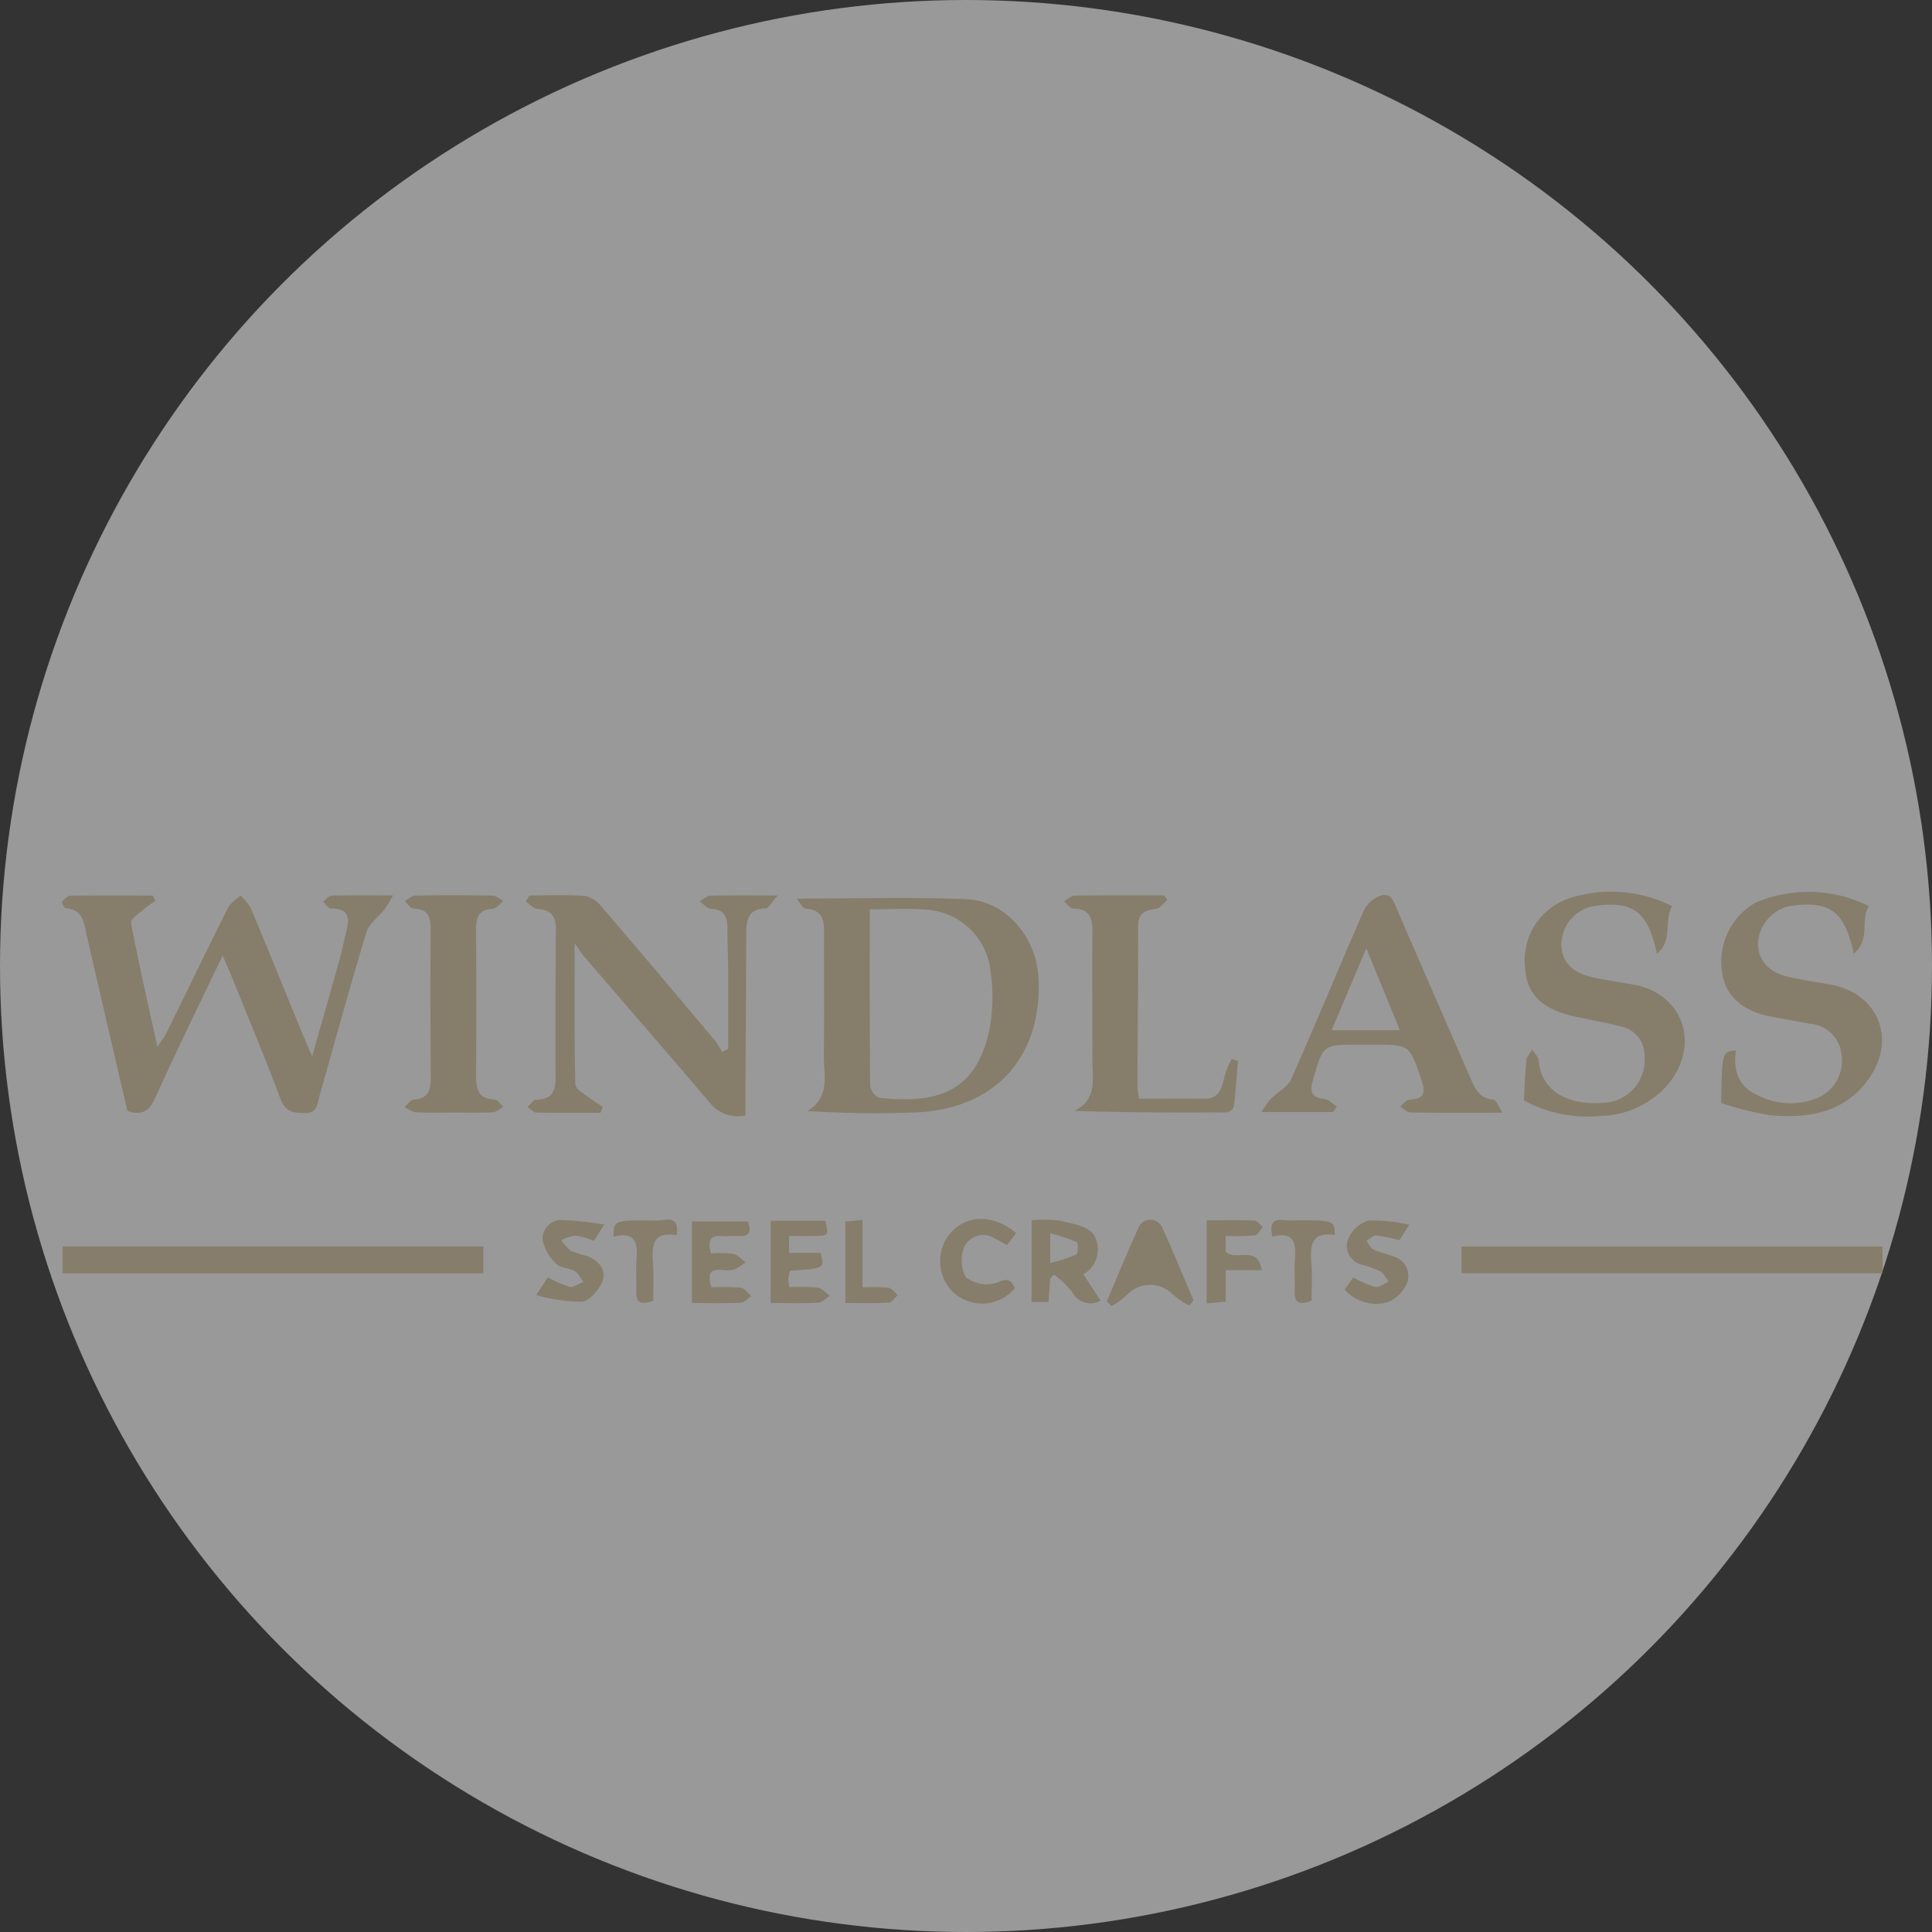
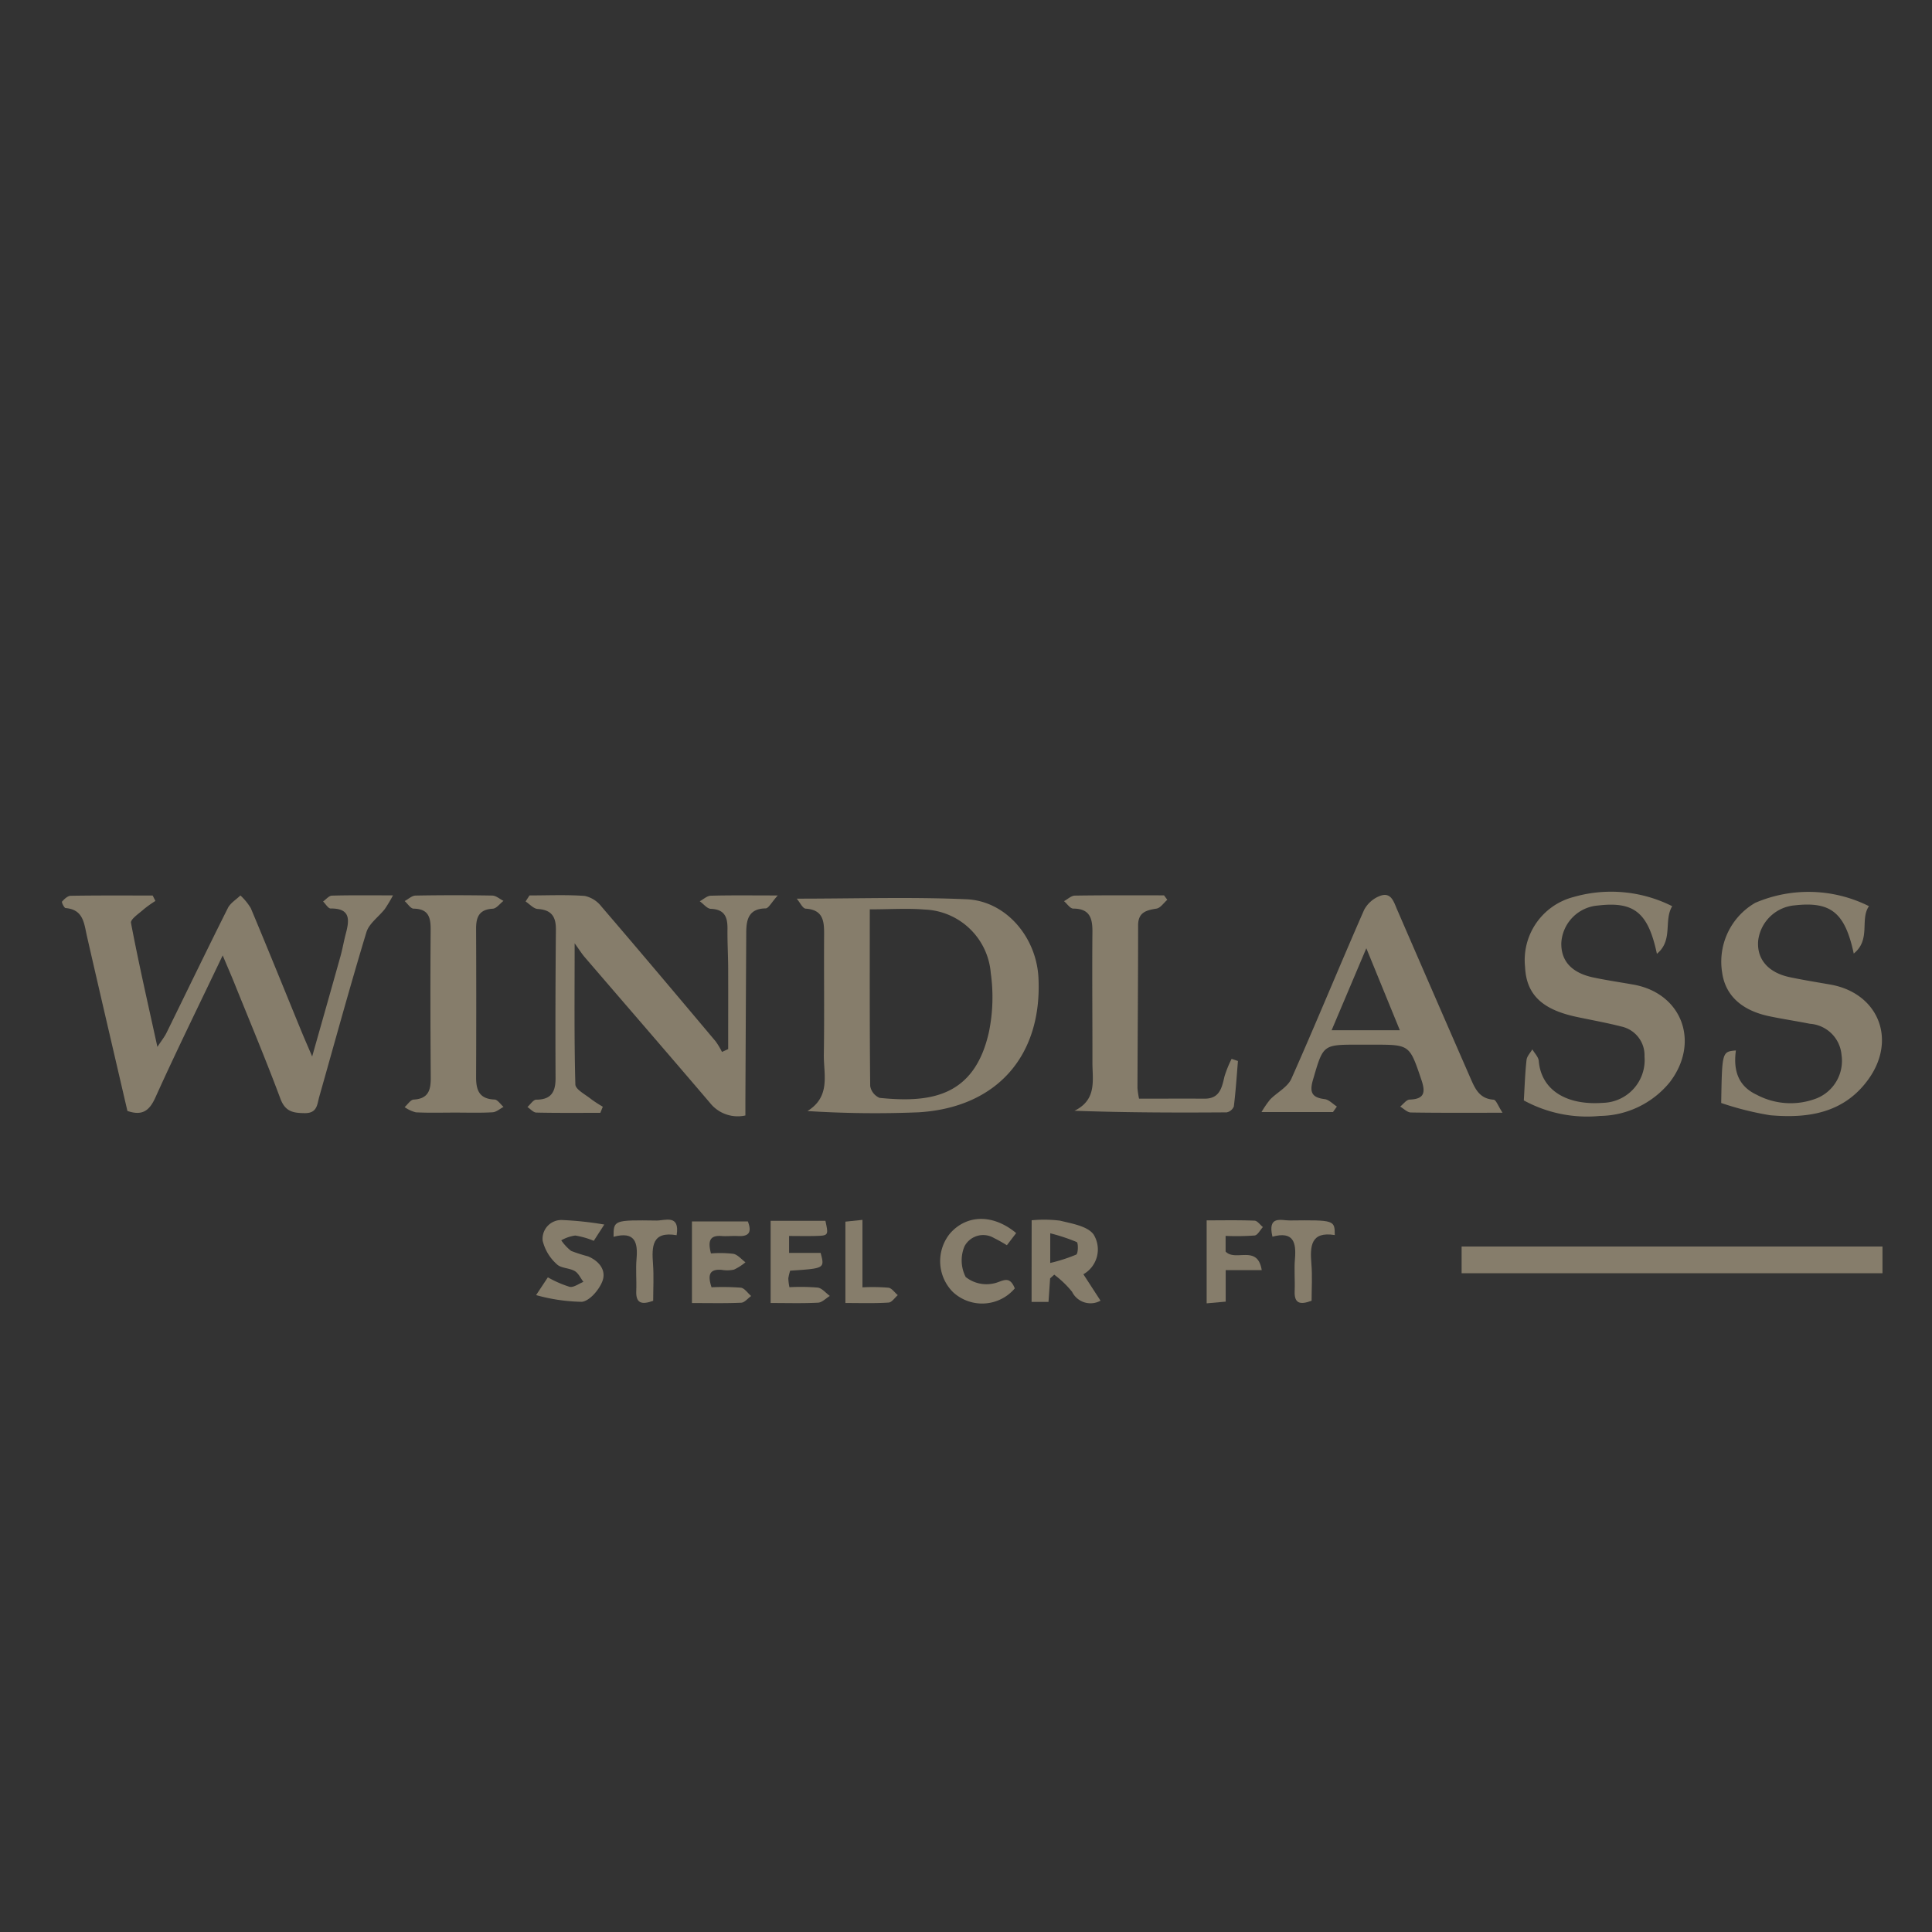
<svg xmlns="http://www.w3.org/2000/svg" width="156" height="156" viewBox="0 0 156 156">
  <rect x="0" y="0" width="156" height="156" fill="#333333" stroke="none" />
  <g id="marken_windlass" transform="translate(-325 -2484)">
    <g id="mess1_zub_ballistol" transform="translate(-250 2165)">
-       <circle id="Ellipse_14" data-name="Ellipse 14" cx="78" cy="78" r="78" transform="translate(575 319)" fill="rgba(255,255,255,0.5)" />
-     </g>
+       </g>
    <g id="_1sWO5L" data-name="1sWO5L" transform="translate(295.466 1793.931)">
      <g id="Gruppe_957" data-name="Gruppe 957" transform="translate(34.535 762.069)">
        <path id="Pfad_3026" data-name="Pfad 3026" d="M47.515,767.442c-1.949,4.088-3.753,7.749-5.431,11.468-.492,1.091-1.066,1.5-2.262,1.092-1.085-4.676-2.187-9.387-3.265-14.1-.236-1.034-.276-2.161-1.725-2.281-.118-.01-.338-.469-.289-.523.184-.207.456-.467.7-.47,2.206-.036,4.412-.021,6.618-.021l.223.438a9.168,9.168,0,0,0-.916.65c-.393.354-1.114.823-1.057,1.123.615,3.244,1.356,6.464,2.132,10.013.362-.552.58-.82.729-1.123,1.653-3.363,3.28-6.738,4.96-10.087.2-.407.669-.683,1.013-1.019a4.659,4.659,0,0,1,.84,1.027c1.375,3.278,2.707,6.574,4.055,9.864.23.563.476,1.119.9,2.112.842-2.976,1.571-5.532,2.286-8.092.168-.6.27-1.22.43-1.824.293-1.1.4-2.055-1.223-2.033-.2,0-.408-.37-.612-.568.237-.164.47-.465.712-.472,1.533-.043,3.068-.022,4.934-.022a11.968,11.968,0,0,1-.658,1.1c-.494.634-1.274,1.167-1.489,1.877-1.337,4.407-2.549,8.852-3.807,13.284-.174.615-.156,1.332-1.163,1.323-.94-.008-1.581-.111-1.975-1.166-1.193-3.2-2.515-6.344-3.79-9.509C48.154,768.937,47.911,768.382,47.515,767.442Z" transform="translate(-34.535 -762.298)" fill="#867d6b" />
        <path id="Pfad_3027" data-name="Pfad 3027" d="M140.978,763.036c4.8,0,9.265-.147,13.714.05,3.184.14,5.641,3.057,5.805,6.335.314,6.276-3.334,10.471-9.652,10.865a86.324,86.324,0,0,1-9-.1c1.905-1.178,1.3-2.973,1.323-4.56.05-3.221,0-6.443.022-9.664.008-1.094-.056-2.029-1.493-2.119C141.461,763.828,141.251,763.356,140.978,763.036Zm5.9.859c0,4.865-.016,9.569.034,14.272a1.272,1.272,0,0,0,.761.956c4.035.406,7.665-.038,8.834-5.357a13.973,13.973,0,0,0,.139-4.727,5.574,5.574,0,0,0-5.361-5.125C149.9,763.8,148.506,763.9,146.876,763.9Z" transform="translate(-81.648 -762.474)" fill="#867d6b" />
        <path id="Pfad_3028" data-name="Pfad 3028" d="M102.016,762.593c1.488,0,2.98-.068,4.459.04a2.313,2.313,0,0,1,1.339.844c3.1,3.612,6.167,7.254,9.233,10.9a6.007,6.007,0,0,1,.511.853l.5-.23c0-2.178.007-4.356,0-6.534-.005-1.058-.069-2.116-.056-3.174.012-.949-.232-1.577-1.347-1.617-.3-.011-.594-.4-.891-.611.295-.156.586-.44.885-.448,1.629-.045,3.26-.021,5.413-.021-.512.567-.741,1.041-.977,1.045-1.352.018-1.563.875-1.568,1.932q-.037,6.784-.069,13.569c0,.378,0,.756,0,1.219a2.855,2.855,0,0,1-2.853-1.008c-3.369-3.952-6.771-7.877-10.156-11.816-.2-.239-.371-.511-.778-1.079,0,4.135-.042,7.769.058,11.4.012.407.812.809,1.271,1.182a10.243,10.243,0,0,0,.945.614l-.2.494c-1.723,0-3.446.018-5.169-.021-.242-.006-.478-.293-.717-.449.236-.207.473-.592.709-.593,1.213,0,1.567-.629,1.562-1.737q-.028-5.992.028-11.983c.011-1.064-.36-1.609-1.471-1.678-.337-.021-.652-.395-.977-.606Z" transform="translate(-64.262 -762.291)" fill="#867d6b" />
        <path id="Pfad_3029" data-name="Pfad 3029" d="M214.08,780.069h-5.771a8,8,0,0,1,.7-1.018c.564-.571,1.411-1,1.712-1.673,2.009-4.518,3.884-9.1,5.87-13.626a2.434,2.434,0,0,1,1.324-1.15c.871-.3,1.075.5,1.344,1.12q2.949,6.806,5.918,13.6c.371.852.726,1.676,1.873,1.748.2.013.376.53.721,1.055-2.705,0-5.056.017-7.407-.022-.288-.005-.571-.309-.857-.474.252-.2.5-.558.759-.566,1.228-.039,1.289-.609.95-1.606-.957-2.817-.93-2.826-3.834-2.829h-1.3c-2.833,0-2.793.013-3.616,2.834-.29.993-.112,1.435.941,1.563.348.042.66.392.988.6Zm-.11-6.607h5.509l-2.706-6.62Z" transform="translate(-111.449 -762.276)" fill="#867d6b" />
        <path id="Pfad_3030" data-name="Pfad 3030" d="M258.292,763.241c-.707,1.167.1,2.741-1.237,3.844-.705-3.347-1.855-4.242-4.754-3.9a3.213,3.213,0,0,0-2.963,3.019c-.033,1.456.829,2.416,2.577,2.789,1.074.229,2.163.385,3.244.578,3.939.7,5.4,4.667,2.937,7.881a7.391,7.391,0,0,1-5.64,2.724,10.673,10.673,0,0,1-6.146-1.254c.067-1.091.1-2.183.22-3.267.032-.3.305-.571.468-.855.18.312.492.614.519.939.193,2.3,2.169,3.605,5.194,3.379a3.453,3.453,0,0,0,3.344-3.742,2.374,2.374,0,0,0-1.873-2.421c-1.2-.308-2.426-.523-3.639-.783-2.772-.593-4.028-1.814-4.131-4.015a5.261,5.261,0,0,1,3.913-5.658A10.963,10.963,0,0,1,258.292,763.241Z" transform="translate(-128.27 -762.069)" fill="#867d6b" />
        <path id="Pfad_3031" data-name="Pfad 3031" d="M276.091,774.9c-.211,1.546.135,2.858,1.679,3.578a5.825,5.825,0,0,0,4.87.278,3.266,3.266,0,0,0,1.98-3.5,2.75,2.75,0,0,0-2.553-2.51c-1.077-.215-2.165-.376-3.241-.6-2.27-.466-3.588-1.691-3.844-3.534a5.486,5.486,0,0,1,2.67-5.631,10.9,10.9,0,0,1,9.185.269c-.75,1.072.178,2.693-1.23,3.826-.712-3.324-1.859-4.216-4.762-3.893a3.254,3.254,0,0,0-2.957,2.87c-.114,1.484.813,2.565,2.566,2.934,1.076.226,2.163.4,3.247.59,3.868.668,5.411,4.409,3.1,7.636-1.972,2.758-4.891,3.19-7.957,2.917a24.639,24.639,0,0,1-3.939-.988C274.974,775,274.974,775,276.091,774.9Z" transform="translate(-140.927 -762.081)" fill="#867d6b" />
        <path id="Pfad_3032" data-name="Pfad 3032" d="M185.758,779.016c1.828,0,3.552-.009,5.276,0,1.235.009,1.41-.877,1.624-1.8a9.275,9.275,0,0,1,.574-1.416l.511.173c-.1,1.223-.18,2.45-.331,3.668a.781.781,0,0,1-.579.48c-4.058.028-8.117.021-12.288-.129,1.832-.9,1.446-2.48,1.448-3.912.006-3.511-.032-7.022,0-10.532.009-1.124-.225-1.878-1.553-1.881-.247,0-.494-.391-.741-.6.292-.156.581-.443.875-.448,2.4-.037,4.8-.021,7.2-.021l.265.359c-.288.247-.55.66-.87.711-.838.135-1.487.3-1.487,1.358,0,4.373-.037,8.746-.052,13.119A6.906,6.906,0,0,0,185.758,779.016Z" transform="translate(-98.786 -762.303)" fill="#867d6b" />
        <path id="Pfad_3033" data-name="Pfad 3033" d="M271.283,813.469v2.158H237.3v-2.158Z" transform="translate(-124.283 -784.819)" fill="#867d6b" />
-         <path id="Pfad_3034" data-name="Pfad 3034" d="M68.6,813.457v2.172H34.616v-2.172Z" transform="translate(-34.571 -784.814)" fill="#867d6b" />
        <path id="Pfad_3035" data-name="Pfad 3035" d="M88.255,780.133c-1.057,0-2.115.032-3.17-.021a2.751,2.751,0,0,1-.906-.42c.244-.213.479-.6.734-.61,1.182-.065,1.381-.765,1.375-1.757-.027-3.984-.039-7.969-.008-11.954.008-1.011-.174-1.686-1.373-1.705-.245,0-.484-.4-.725-.612.293-.155.584-.439.879-.444q3.1-.056,6.2,0c.3.006.6.279.9.429-.288.221-.565.615-.863.632-1.1.06-1.352.671-1.348,1.624q.025,5.98,0,11.961c-.006,1.056.249,1.779,1.488,1.823.249.009.485.387.727.595-.293.152-.579.417-.879.434C90.274,780.167,89.263,780.133,88.255,780.133Z" transform="translate(-56.508 -762.297)" fill="#867d6b" />
        <path id="Pfad_3036" data-name="Pfad 3036" d="M175.011,809.629a10.369,10.369,0,0,1,2.3.032c.961.239,2.235.444,2.708,1.126a2.3,2.3,0,0,1-.831,3.2l1.385,2.134a1.66,1.66,0,0,1-2.3-.721,8.071,8.071,0,0,0-1.439-1.38l-.332.3-.131,1.9h-1.366Zm1.5,3.446a12.984,12.984,0,0,0,2.1-.676c.159-.081.174-.947.04-1.012a14.968,14.968,0,0,0-2.138-.707Z" transform="translate(-96.711 -783.097)" fill="#867d6b" />
-         <path id="Pfad_3037" data-name="Pfad 3037" d="M192.56,816.5a5.4,5.4,0,0,1-1.424-.979,2.567,2.567,0,0,0-3.412-.067,6.794,6.794,0,0,1-1.441,1.1l-.386-.386c.873-2.042,1.708-4.1,2.639-6.116a1.044,1.044,0,0,1,1.826.134c.882,1.953,1.7,3.935,2.542,5.906Z" transform="translate(-101.529 -783.091)" fill="#867d6b" />
        <path id="Pfad_3038" data-name="Pfad 3038" d="M137.2,809.745h4.422c.259,1.192.259,1.2-.873,1.226-.664.016-1.328,0-2.06,0v1.369h2.548c.331,1.25.331,1.25-2.46,1.432a3.816,3.816,0,0,0-.149.616,4.071,4.071,0,0,0,.089.719,16.685,16.685,0,0,1,2.287.032c.349.049.652.438.975.673-.315.19-.623.527-.946.544-1.241.064-2.488.026-3.834.026Z" transform="translate(-79.975 -783.171)" fill="#867d6b" />
        <path id="Pfad_3039" data-name="Pfad 3039" d="M127.333,812.419a9.288,9.288,0,0,1,1.813.031c.356.076.65.446.972.684a4.263,4.263,0,0,1-.921.59,2.63,2.63,0,0,1-1,.021c-1.016-.084-1.134.439-.817,1.407a19.8,19.8,0,0,1,2.365.032c.3.036.557.437.833.672-.266.189-.525.529-.8.542-1.29.057-2.583.026-3.979.026v-6.59h4.515c.281.747.218,1.24-.808,1.18-.431-.024-.868.031-1.3,0C127.206,810.932,127.081,811.449,127.333,812.419Z" transform="translate(-74.928 -783.21)" fill="#867d6b" />
        <path id="Pfad_3040" data-name="Pfad 3040" d="M108.73,810l-.848,1.315a6.627,6.627,0,0,0-1.5-.428,3.23,3.23,0,0,0-1.126.386,3.775,3.775,0,0,0,.8.858,12.78,12.78,0,0,0,1.361.438c.9.376,1.507,1.134,1.151,2.032-.271.684-1.021,1.564-1.644,1.638a14.549,14.549,0,0,1-3.7-.541l.95-1.436a8.874,8.874,0,0,0,1.759.768c.331.067.739-.254,1.112-.4-.228-.3-.4-.7-.7-.874-.445-.259-1.123-.221-1.45-.555a3.7,3.7,0,0,1-1.141-1.9,1.517,1.517,0,0,1,1.609-1.664A27.045,27.045,0,0,1,108.73,810Z" transform="translate(-64.938 -783.124)" fill="#867d6b" />
-         <path id="Pfad_3041" data-name="Pfad 3041" d="M225.569,810.017l-.8,1.249a13.184,13.184,0,0,0-1.837-.387c-.26-.02-.544.267-.817.414.179.247.307.6.55.719.509.251,1.094.342,1.619.566a1.624,1.624,0,0,1,1.141,2.046,2.913,2.913,0,0,1-1.536,1.621,3.385,3.385,0,0,1-3.529-.993l.687-.985a8.81,8.81,0,0,0,1.767.771c.324.065.727-.269,1.1-.424-.235-.295-.415-.687-.719-.861a9.917,9.917,0,0,0-1.484-.523,1.548,1.548,0,0,1-1.076-2.054,2.641,2.641,0,0,1,1.618-1.5A12.67,12.67,0,0,1,225.569,810.017Z" transform="translate(-116.781 -783.122)" fill="#867d6b" />
        <path id="Pfad_3042" data-name="Pfad 3042" d="M167.783,815.082a3.456,3.456,0,0,1-5.016.275,3.535,3.535,0,0,1-.21-4.715c1.349-1.534,3.479-1.574,5.337-.026l-.751.983a11.839,11.839,0,0,0-1.051-.589,1.705,1.705,0,0,0-2.374.683,2.943,2.943,0,0,0,.1,2.47,2.69,2.69,0,0,0,2.248.521C166.752,814.561,167.33,813.937,167.783,815.082Z" transform="translate(-90.844 -783.051)" fill="#867d6b" />
        <path id="Pfad_3043" data-name="Pfad 3043" d="M200.363,816.375v-6.7c1.309,0,2.589-.027,3.865.024.232.009.451.337.676.518-.221.237-.42.65-.665.68a20.1,20.1,0,0,1-2.346.033v1.264c.8.844,2.578-.6,2.917,1.5H201.9v2.544Z" transform="translate(-107.932 -783.137)" fill="#867d6b" />
        <path id="Pfad_3044" data-name="Pfad 3044" d="M148.03,816.323v-6.568l1.377-.144v5.448a15.923,15.923,0,0,1,2.1.029c.274.039.5.393.753.6-.246.211-.483.587-.74.6C150.384,816.361,149.24,816.323,148.03,816.323Z" transform="translate(-84.769 -783.112)" fill="#867d6b" />
        <path id="Pfad_3045" data-name="Pfad 3045" d="M209.824,810.968c-.416-1.756.739-1.3,1.408-1.31,3.617-.04,3.617-.023,3.625,1.179-1.941-.312-2.007.892-1.888,2.328.083.99.016,1.993.016,2.976-.939.351-1.409.22-1.367-.783.036-.863-.05-1.733.023-2.591C211.754,811.439,211.529,810.506,209.824,810.968Z" transform="translate(-112.081 -783.112)" fill="#867d6b" />
        <path id="Pfad_3046" data-name="Pfad 3046" d="M114.444,810.962c.005-1.337.006-1.362,3.474-1.312.668.009,1.9-.531,1.62,1.184-2-.341-2.012.908-1.907,2.324.073.991.014,1.992.014,2.973-.951.346-1.408.191-1.367-.8.036-.862-.052-1.733.023-2.59C116.42,811.4,116.164,810.5,114.444,810.962Z" transform="translate(-69.904 -783.097)" fill="#867d6b" />
      </g>
    </g>
  </g>
</svg>